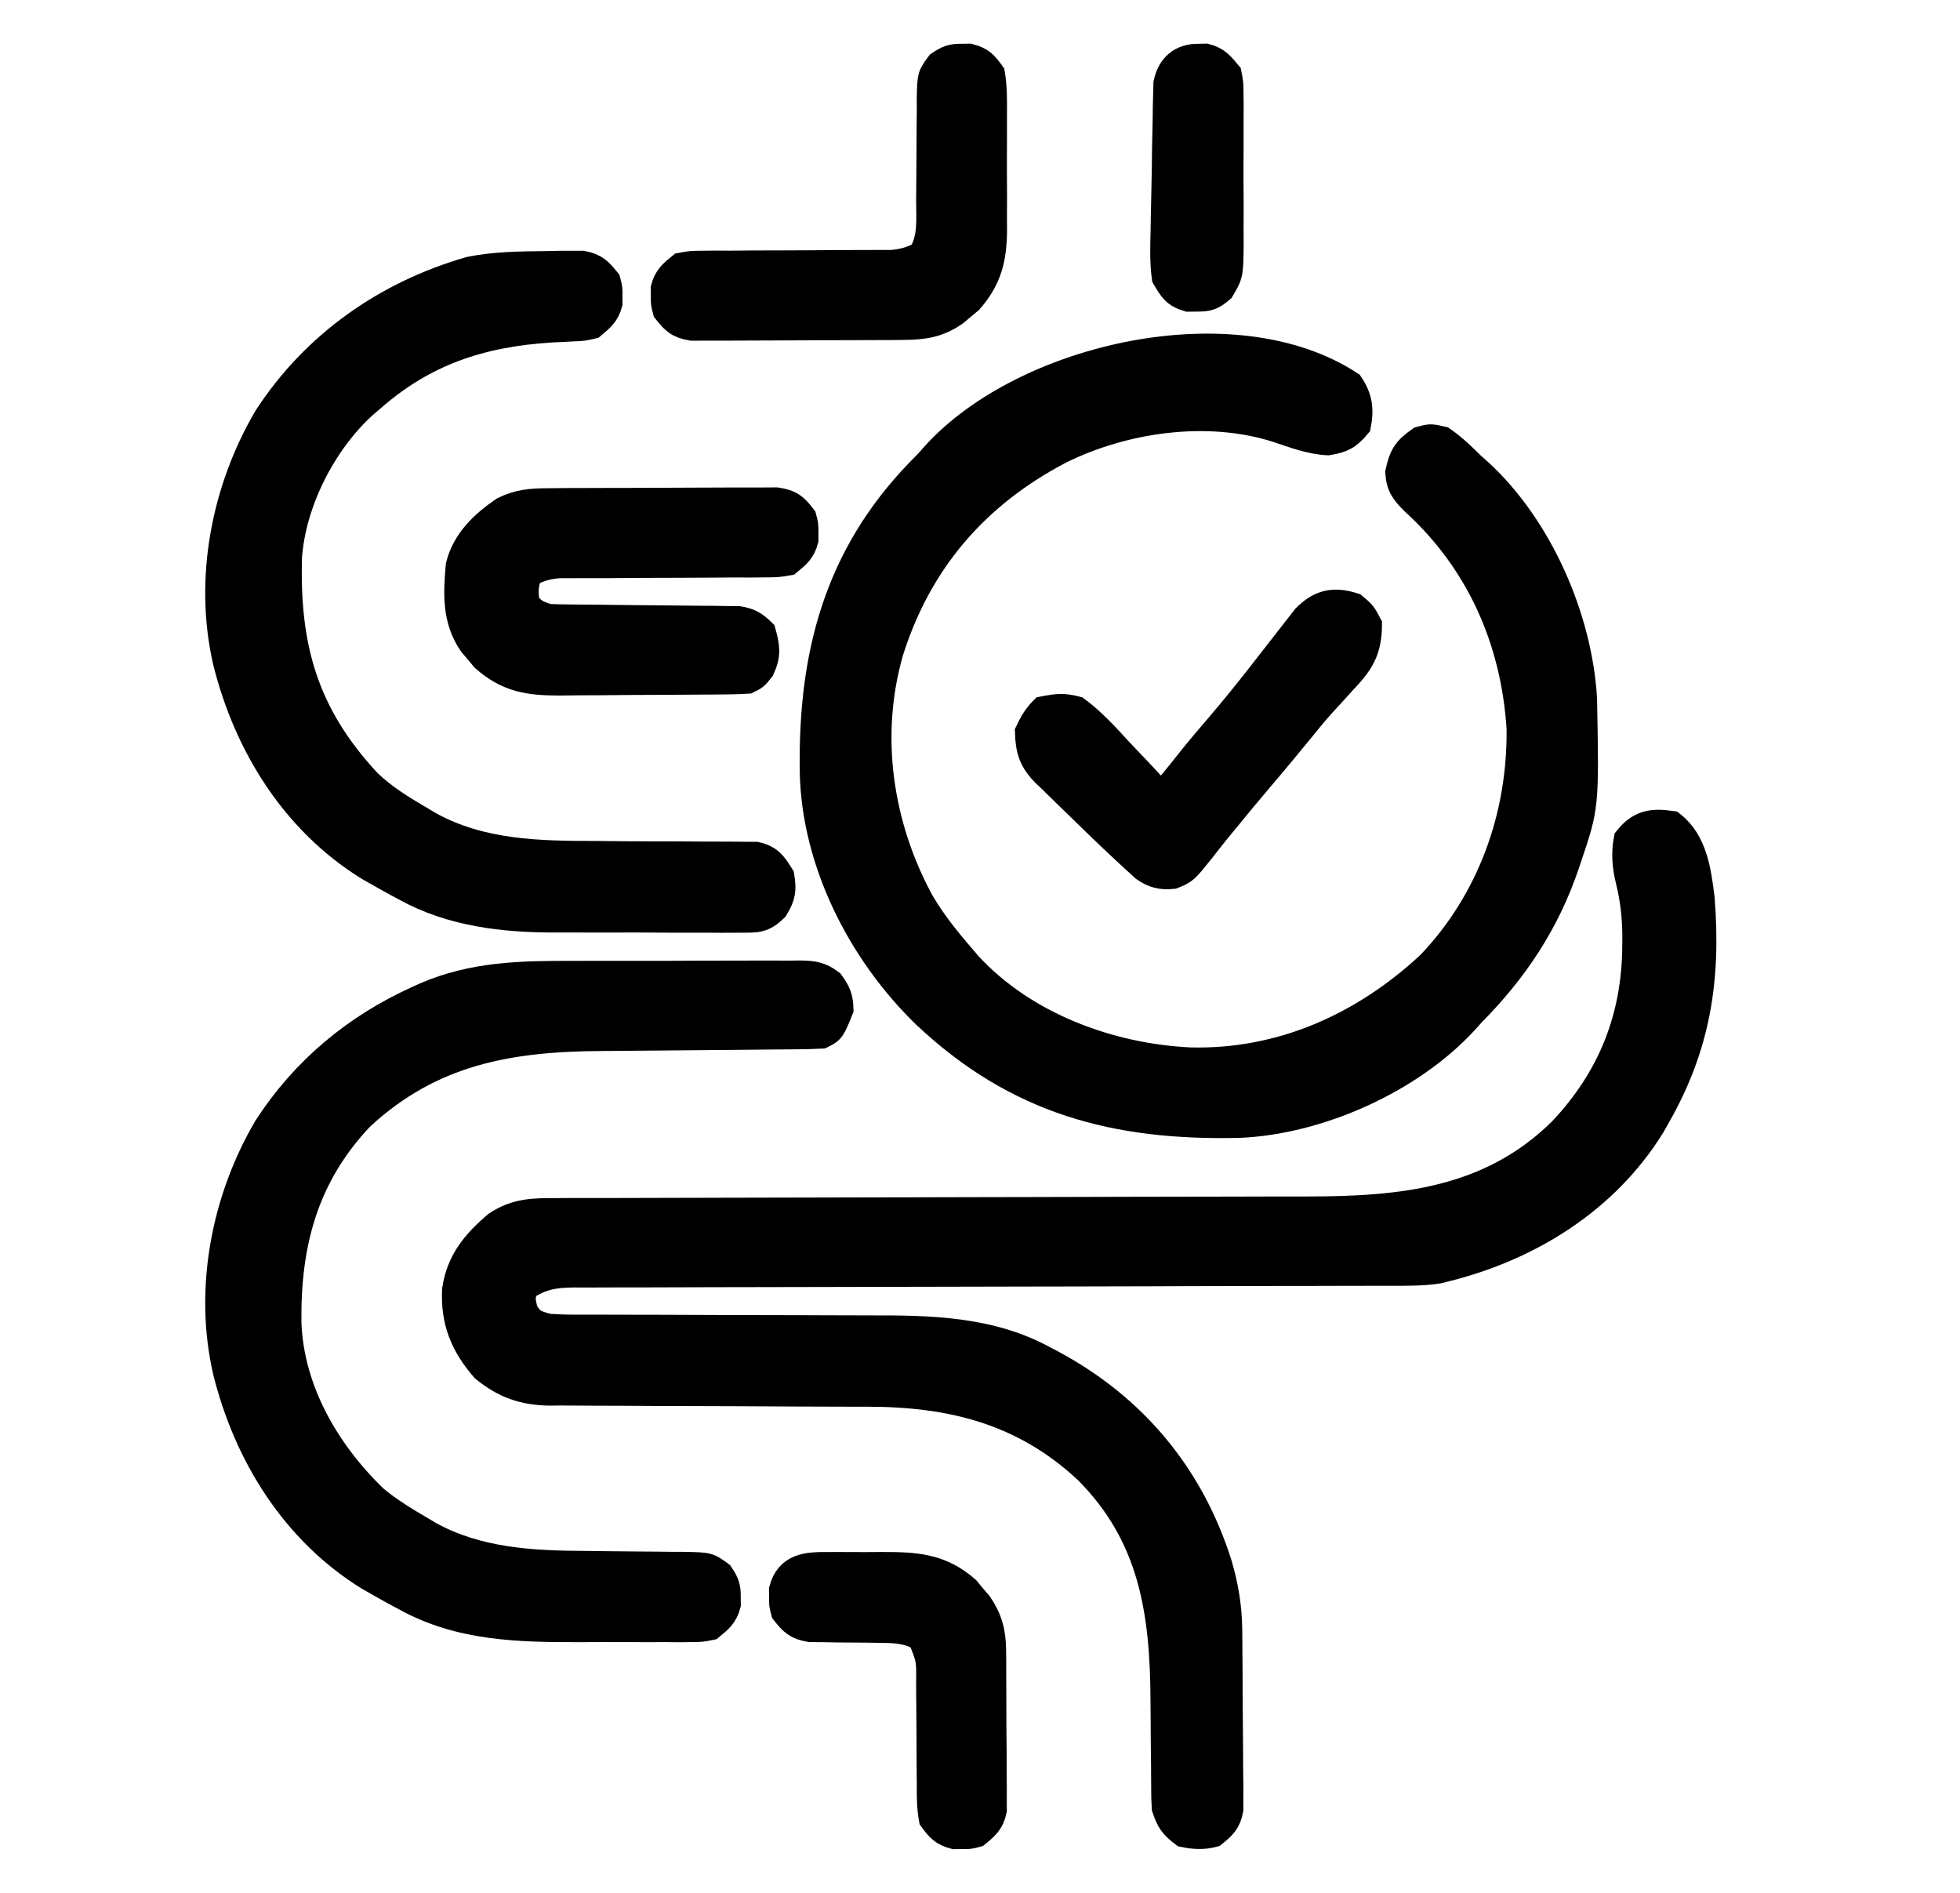
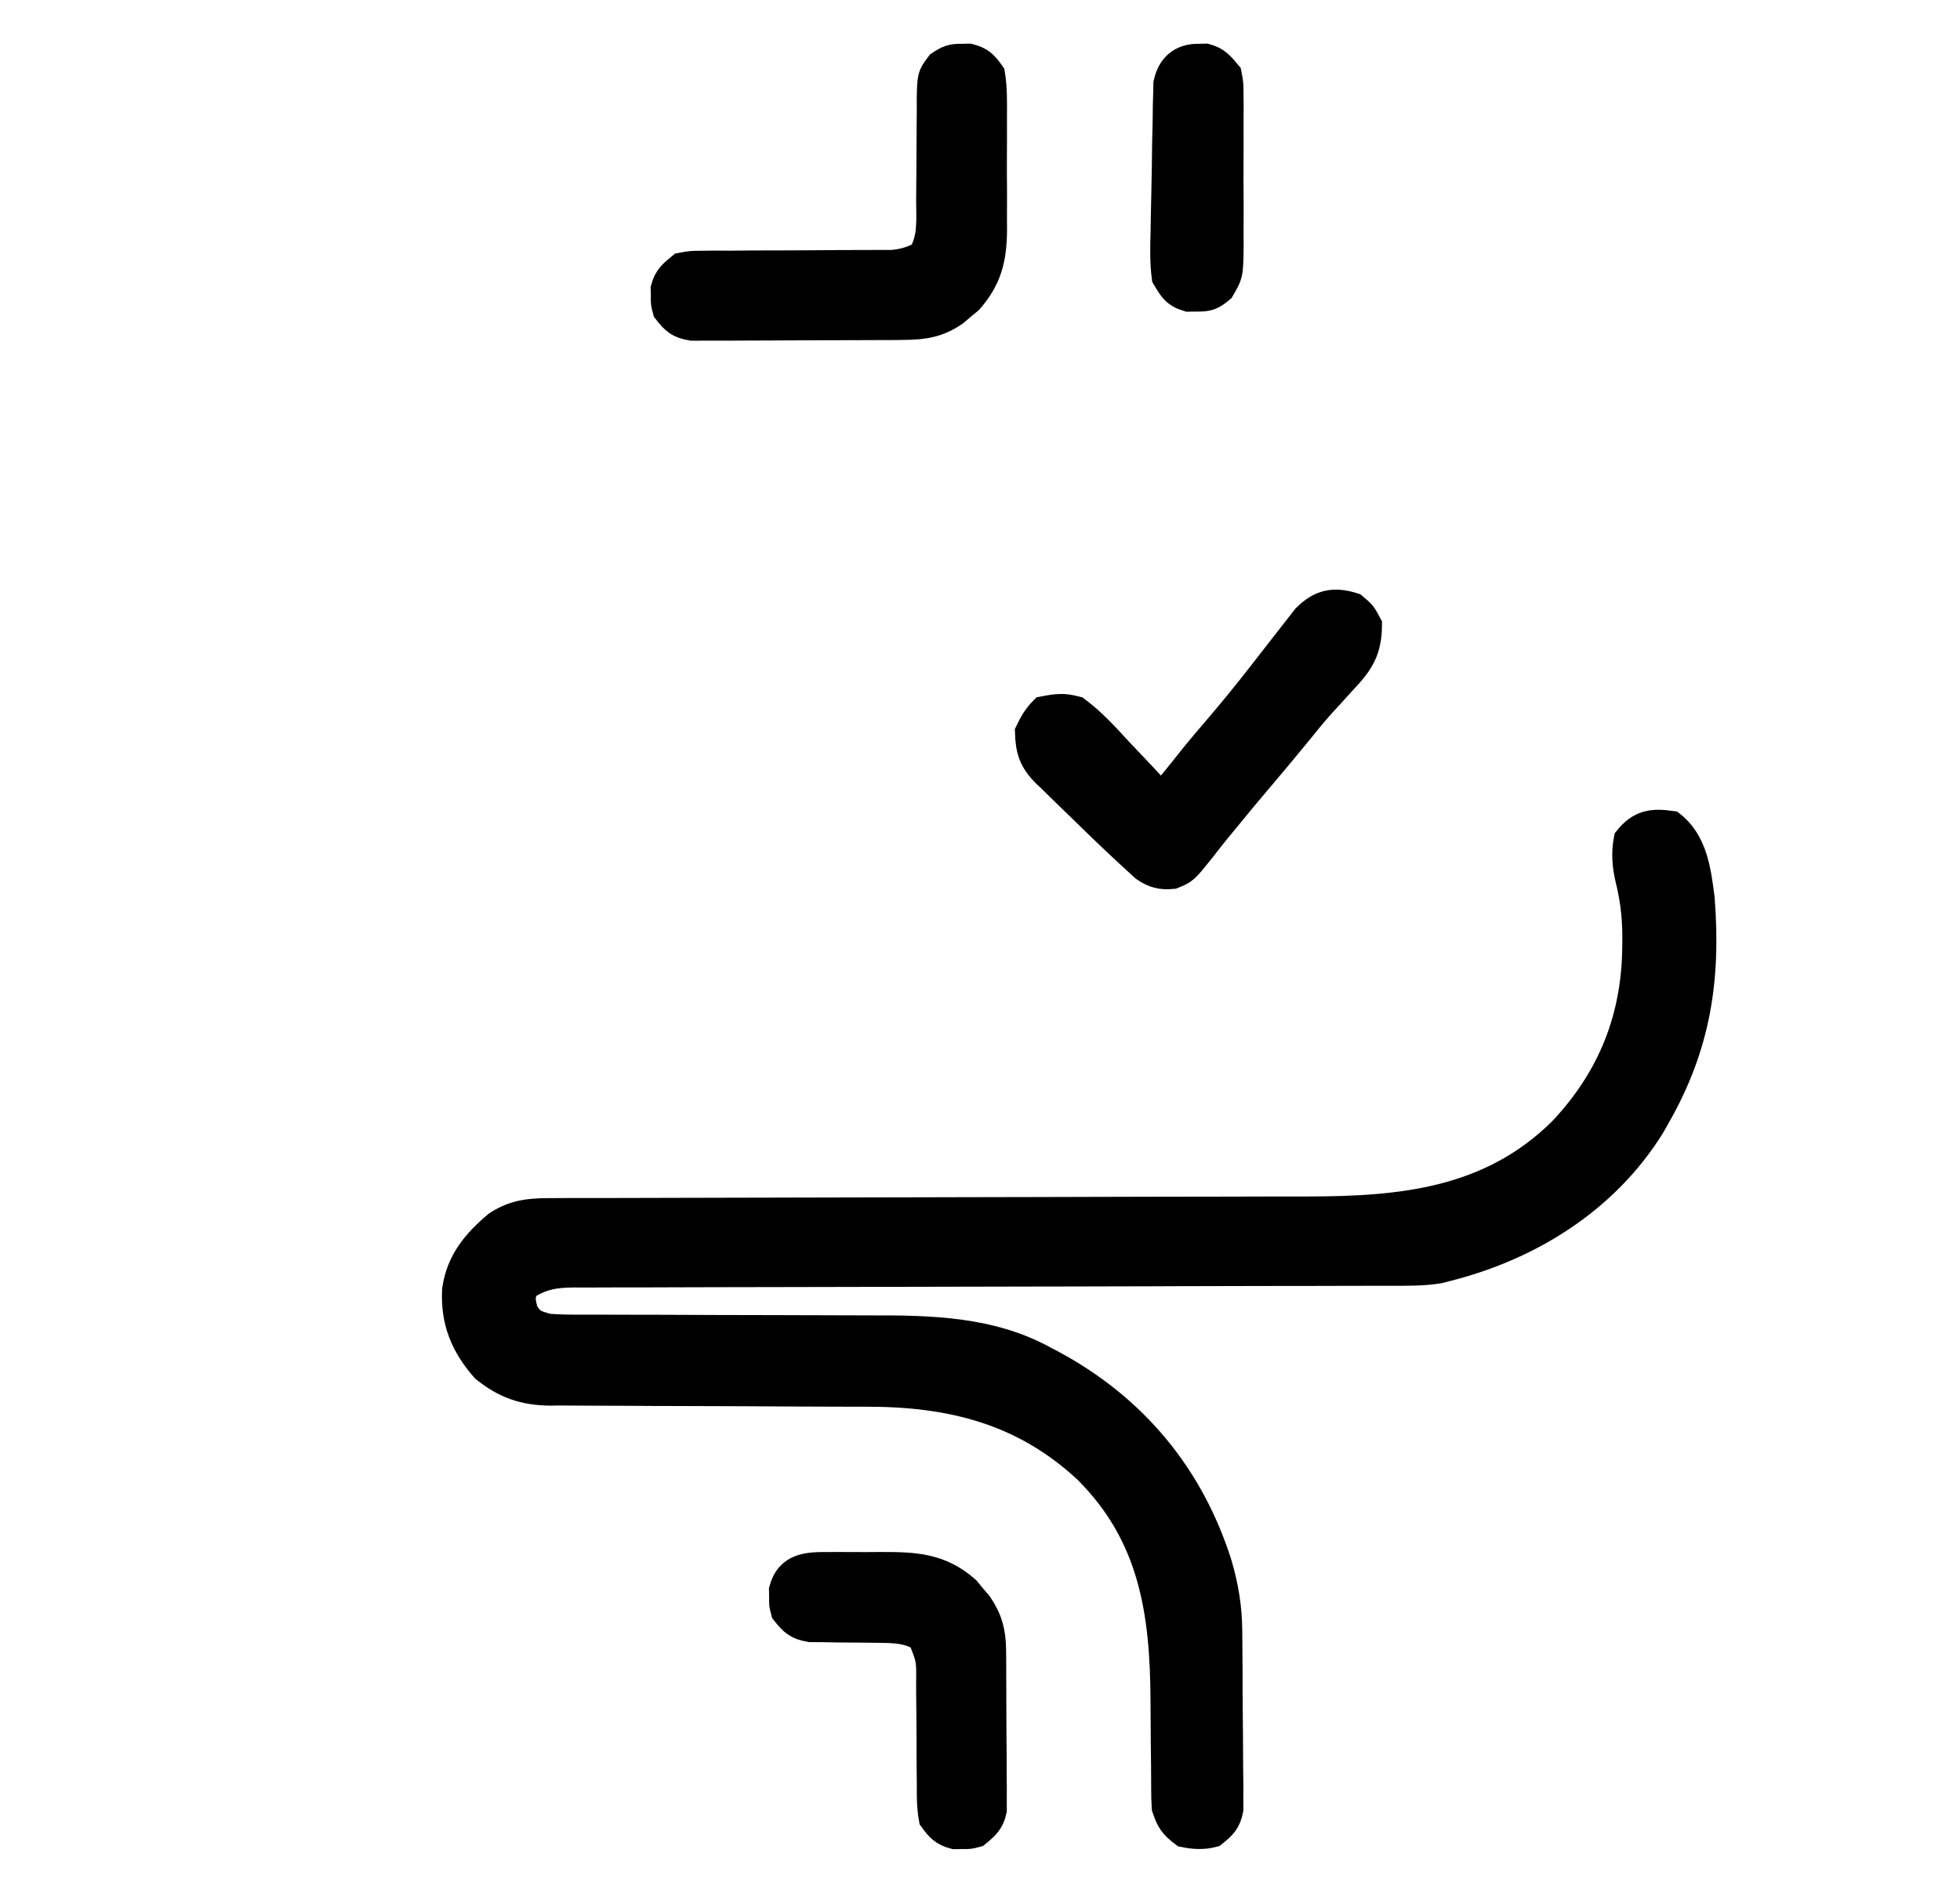
<svg xmlns="http://www.w3.org/2000/svg" width="29" height="28" viewBox="0 0 29 28" fill="none">
  <path d="M24.733 12.195C25.066 12.455 25.119 12.891 25.17 13.289C25.264 14.488 25.11 15.474 24.514 16.516C24.474 16.585 24.474 16.585 24.434 16.657C23.754 17.752 22.631 18.45 21.397 18.758C21.341 18.772 21.341 18.772 21.284 18.787C21.055 18.823 20.83 18.82 20.599 18.82C20.546 18.82 20.492 18.82 20.438 18.82C20.259 18.821 20.081 18.821 19.903 18.821C19.775 18.821 19.647 18.822 19.52 18.822C19.244 18.823 18.969 18.823 18.694 18.823C18.259 18.824 17.824 18.825 17.389 18.826C17.24 18.827 17.091 18.827 16.943 18.828C16.905 18.828 16.868 18.828 16.83 18.828C16.407 18.829 15.983 18.83 15.56 18.831C15.521 18.831 15.483 18.831 15.443 18.831C14.816 18.833 14.188 18.834 13.561 18.835C12.917 18.836 12.273 18.837 11.629 18.839C11.268 18.84 10.906 18.841 10.545 18.841C10.205 18.841 9.865 18.842 9.525 18.844C9.4 18.844 9.275 18.844 9.15 18.844C8.98 18.844 8.81 18.845 8.64 18.846C8.59 18.845 8.541 18.845 8.49 18.845C8.213 18.848 8.019 18.876 7.78 19.031C7.704 19.173 7.722 19.238 7.759 19.394C7.859 19.567 7.915 19.578 8.108 19.633C8.296 19.648 8.483 19.648 8.671 19.647C8.728 19.647 8.785 19.647 8.843 19.647C8.966 19.648 9.089 19.648 9.212 19.648C9.408 19.648 9.603 19.648 9.799 19.649C10.355 19.652 10.911 19.653 11.467 19.654C11.807 19.654 12.148 19.655 12.488 19.657C12.617 19.658 12.746 19.658 12.875 19.658C13.766 19.656 14.659 19.672 15.46 20.115C15.496 20.134 15.532 20.153 15.569 20.172C16.78 20.824 17.616 21.832 18.03 23.14C18.124 23.462 18.177 23.773 18.18 24.109C18.181 24.201 18.181 24.201 18.182 24.296C18.183 24.362 18.183 24.427 18.183 24.495C18.184 24.564 18.184 24.632 18.185 24.702C18.186 24.846 18.186 24.99 18.186 25.134C18.187 25.318 18.189 25.502 18.191 25.686C18.193 25.862 18.193 26.038 18.194 26.215C18.195 26.314 18.195 26.314 18.197 26.415C18.196 26.507 18.196 26.507 18.196 26.601C18.196 26.654 18.197 26.708 18.197 26.764C18.163 26.946 18.094 27.011 17.952 27.125C17.802 27.165 17.666 27.156 17.514 27.125C17.352 27.004 17.305 26.934 17.241 26.742C17.235 26.653 17.233 26.564 17.233 26.476C17.232 26.394 17.232 26.394 17.232 26.311C17.232 26.252 17.231 26.194 17.231 26.133C17.23 26.008 17.228 25.882 17.227 25.757C17.225 25.56 17.224 25.363 17.223 25.166C17.217 23.848 17.054 22.716 16.084 21.747C15.146 20.873 14.076 20.609 12.829 20.609C12.774 20.609 12.719 20.609 12.663 20.609C12.545 20.608 12.427 20.608 12.309 20.608C12.122 20.608 11.935 20.607 11.748 20.606C11.217 20.603 10.686 20.6 10.155 20.599C9.829 20.599 9.503 20.597 9.177 20.595C9.054 20.594 8.93 20.594 8.806 20.594C8.633 20.594 8.46 20.593 8.287 20.591C8.237 20.592 8.186 20.592 8.134 20.593C7.748 20.587 7.467 20.489 7.167 20.246C6.862 19.897 6.718 19.547 6.741 19.079C6.803 18.658 7.033 18.382 7.351 18.114C7.638 17.923 7.9 17.922 8.234 17.923C8.311 17.923 8.311 17.923 8.39 17.922C8.563 17.922 8.735 17.922 8.908 17.922C9.031 17.922 9.155 17.921 9.279 17.921C9.545 17.92 9.812 17.919 10.079 17.919C10.501 17.919 10.923 17.918 11.345 17.916C11.937 17.915 12.529 17.913 13.121 17.912C13.159 17.912 13.196 17.912 13.235 17.912C13.502 17.911 13.768 17.911 14.035 17.91C14.338 17.91 14.642 17.909 14.945 17.908C14.982 17.908 15.02 17.908 15.058 17.908C15.683 17.907 16.308 17.905 16.933 17.903C17.352 17.902 17.771 17.901 18.19 17.901C18.451 17.901 18.713 17.9 18.975 17.899C19.095 17.899 19.216 17.898 19.337 17.899C20.745 17.899 22.052 17.771 23.107 16.728C23.842 15.95 24.197 15.05 24.203 13.99C24.203 13.939 24.204 13.888 24.204 13.836C24.201 13.55 24.171 13.29 24.102 13.012C24.053 12.811 24.038 12.617 24.077 12.414C24.264 12.181 24.442 12.153 24.733 12.195Z" fill="black" stroke="black" stroke-width="0.4" />
-   <path d="M19.975 5.688C20.109 5.888 20.13 6.056 20.085 6.289C19.947 6.455 19.859 6.5 19.647 6.535C19.384 6.521 19.134 6.425 18.886 6.342C17.86 6.019 16.633 6.194 15.682 6.665C14.441 7.315 13.594 8.292 13.17 9.632C12.809 10.88 13.008 12.216 13.623 13.345C13.797 13.641 14.008 13.905 14.233 14.164C14.264 14.201 14.296 14.238 14.328 14.276C15.153 15.171 16.413 15.637 17.608 15.694C18.958 15.729 20.181 15.178 21.158 14.267C22.057 13.326 22.508 12.069 22.491 10.773C22.407 9.472 21.895 8.309 20.929 7.427C20.784 7.285 20.71 7.195 20.696 6.99C20.75 6.741 20.806 6.653 21.014 6.508C21.168 6.467 21.168 6.467 21.342 6.508C21.504 6.62 21.64 6.753 21.78 6.891C21.815 6.922 21.85 6.953 21.886 6.985C22.774 7.801 23.361 9.142 23.43 10.34C23.46 11.925 23.46 11.925 23.202 12.688C23.185 12.739 23.185 12.739 23.167 12.792C22.876 13.648 22.412 14.345 21.78 14.984C21.745 15.024 21.709 15.063 21.673 15.103C20.871 15.975 19.516 16.582 18.338 16.632C16.506 16.675 15.05 16.289 13.696 15.015C12.744 14.094 12.058 12.756 12.033 11.414C12.007 9.697 12.385 8.236 13.602 6.978C13.648 6.931 13.694 6.884 13.741 6.836C13.772 6.801 13.803 6.766 13.835 6.729C15.165 5.267 18.269 4.569 19.975 5.688Z" fill="black" stroke="black" stroke-width="0.4" />
-   <path d="M8.456 14.414C8.563 14.414 8.669 14.413 8.775 14.413C8.997 14.412 9.218 14.412 9.44 14.413C9.723 14.414 10.007 14.413 10.291 14.411C10.51 14.41 10.729 14.41 10.948 14.41C11.052 14.41 11.157 14.41 11.262 14.409C11.407 14.409 11.553 14.409 11.699 14.41C11.764 14.409 11.764 14.409 11.83 14.408C12.024 14.411 12.133 14.421 12.289 14.54C12.39 14.68 12.424 14.757 12.428 14.93C12.303 15.238 12.303 15.238 12.154 15.312C12.029 15.319 11.904 15.321 11.779 15.322C11.721 15.322 11.721 15.322 11.662 15.323C11.578 15.324 11.494 15.325 11.41 15.325C11.276 15.326 11.142 15.327 11.008 15.329C10.627 15.332 10.246 15.336 9.865 15.339C9.632 15.34 9.399 15.343 9.166 15.345C9.078 15.346 8.99 15.347 8.901 15.347C7.523 15.355 6.373 15.559 5.332 16.526C4.51 17.396 4.245 18.394 4.26 19.568C4.297 20.569 4.827 21.478 5.536 22.165C5.756 22.35 6 22.496 6.248 22.641C6.284 22.662 6.32 22.683 6.357 22.706C7.063 23.093 7.855 23.139 8.642 23.142C8.751 23.144 8.861 23.145 8.97 23.146C9.139 23.148 9.309 23.15 9.479 23.151C9.644 23.151 9.81 23.154 9.975 23.156C10.026 23.156 10.077 23.156 10.129 23.156C10.48 23.163 10.48 23.163 10.655 23.292C10.739 23.416 10.762 23.477 10.76 23.625C10.761 23.679 10.761 23.679 10.761 23.734C10.719 23.894 10.64 23.958 10.514 24.062C10.375 24.09 10.375 24.09 10.217 24.091C10.158 24.091 10.099 24.092 10.037 24.093C9.973 24.092 9.909 24.092 9.843 24.091C9.776 24.092 9.71 24.092 9.641 24.092C9.5 24.092 9.358 24.092 9.216 24.091C9.003 24.09 8.789 24.091 8.576 24.092C7.681 24.093 6.804 24.077 6.002 23.632C5.948 23.603 5.948 23.603 5.893 23.574C5.791 23.519 5.691 23.463 5.592 23.406C5.545 23.38 5.499 23.353 5.451 23.326C4.355 22.646 3.658 21.523 3.35 20.289C3.069 19.07 3.325 17.745 3.951 16.68C4.505 15.826 5.263 15.197 6.187 14.779C6.22 14.764 6.253 14.748 6.288 14.733C6.997 14.426 7.698 14.412 8.456 14.414Z" fill="black" stroke="black" stroke-width="0.4" />
-   <path d="M8.083 3.914C8.147 3.912 8.21 3.911 8.275 3.91C8.335 3.91 8.395 3.91 8.456 3.91C8.51 3.91 8.564 3.91 8.62 3.91C8.803 3.945 8.867 4.013 8.982 4.156C9.011 4.266 9.011 4.266 9.01 4.375C9.011 4.429 9.011 4.429 9.011 4.484C8.969 4.643 8.888 4.708 8.764 4.812C8.63 4.844 8.63 4.844 8.482 4.85C8.427 4.853 8.373 4.856 8.317 4.859C8.23 4.863 8.23 4.863 8.142 4.867C7.111 4.934 6.267 5.21 5.482 5.906C5.449 5.935 5.415 5.963 5.381 5.992C4.777 6.542 4.331 7.417 4.269 8.231C4.228 9.571 4.509 10.572 5.441 11.573C5.681 11.806 5.961 11.973 6.248 12.141C6.284 12.162 6.32 12.184 6.357 12.206C7.121 12.626 7.973 12.64 8.822 12.64C8.968 12.642 9.115 12.643 9.261 12.644C9.49 12.645 9.72 12.647 9.949 12.646C10.099 12.646 10.25 12.647 10.401 12.649C10.542 12.65 10.683 12.65 10.824 12.65C10.888 12.65 10.952 12.651 11.018 12.652C11.101 12.653 11.101 12.653 11.187 12.653C11.388 12.7 11.445 12.79 11.553 12.961C11.587 13.166 11.573 13.255 11.465 13.434C11.292 13.604 11.202 13.597 10.962 13.597C10.907 13.598 10.907 13.598 10.851 13.598C10.728 13.599 10.606 13.598 10.484 13.597C10.398 13.597 10.312 13.597 10.227 13.597C10.047 13.598 9.866 13.597 9.686 13.595C9.458 13.593 9.23 13.594 9.002 13.595C8.824 13.595 8.647 13.595 8.469 13.594C8.385 13.594 8.301 13.594 8.217 13.594C7.458 13.596 6.677 13.507 6.002 13.132C5.948 13.103 5.948 13.103 5.893 13.074C5.791 13.019 5.691 12.963 5.592 12.906C5.545 12.88 5.499 12.853 5.451 12.826C4.355 12.146 3.658 11.023 3.35 9.789C3.069 8.57 3.325 7.245 3.951 6.18C4.655 5.095 5.716 4.353 6.952 3.996C7.326 3.92 7.703 3.919 8.083 3.914Z" fill="black" stroke="black" stroke-width="0.4" />
-   <path d="M8.114 7.422C8.152 7.421 8.19 7.421 8.23 7.421C8.355 7.419 8.48 7.419 8.605 7.419C8.693 7.419 8.78 7.418 8.868 7.418C9.05 7.417 9.233 7.417 9.416 7.417C9.65 7.417 9.884 7.416 10.119 7.414C10.299 7.413 10.479 7.412 10.66 7.412C10.746 7.412 10.832 7.412 10.919 7.411C11.039 7.41 11.16 7.41 11.281 7.411C11.349 7.411 11.418 7.411 11.489 7.41C11.694 7.442 11.757 7.494 11.881 7.656C11.91 7.766 11.91 7.766 11.909 7.875C11.91 7.929 11.91 7.929 11.91 7.984C11.868 8.146 11.792 8.208 11.663 8.313C11.503 8.34 11.503 8.34 11.316 8.341C11.21 8.342 11.21 8.342 11.103 8.343C11.026 8.343 10.95 8.342 10.873 8.342C10.795 8.343 10.716 8.343 10.637 8.344C10.43 8.346 10.223 8.346 10.016 8.347C9.684 8.347 9.353 8.349 9.022 8.352C8.906 8.352 8.791 8.352 8.675 8.352C8.605 8.352 8.534 8.353 8.462 8.353C8.369 8.353 8.369 8.353 8.274 8.353C8.105 8.367 7.985 8.399 7.835 8.477C7.758 8.63 7.766 8.745 7.78 8.914C7.881 9.054 7.94 9.077 8.108 9.133C8.203 9.138 8.299 9.141 8.394 9.141C8.482 9.142 8.482 9.142 8.571 9.143C8.634 9.144 8.697 9.144 8.762 9.144C8.895 9.146 9.028 9.147 9.161 9.149C9.372 9.151 9.582 9.153 9.792 9.155C9.994 9.156 10.197 9.159 10.399 9.161C10.462 9.162 10.525 9.162 10.59 9.162C10.649 9.163 10.707 9.164 10.768 9.165C10.845 9.165 10.845 9.165 10.924 9.166C11.087 9.192 11.162 9.236 11.28 9.352C11.34 9.569 11.357 9.685 11.263 9.892C11.171 10.008 11.171 10.008 11.061 10.062C10.957 10.069 10.853 10.071 10.749 10.072C10.651 10.073 10.651 10.073 10.551 10.074C10.445 10.075 10.445 10.075 10.336 10.075C10.282 10.076 10.282 10.076 10.226 10.076C10.035 10.077 9.843 10.078 9.652 10.079C9.454 10.079 9.257 10.081 9.06 10.083C8.908 10.085 8.756 10.085 8.604 10.085C8.496 10.086 8.388 10.087 8.281 10.089C7.825 10.088 7.517 10.045 7.165 9.736C7.136 9.701 7.106 9.665 7.076 9.628C7.045 9.593 7.015 9.558 6.984 9.521C6.739 9.165 6.759 8.784 6.795 8.367C6.887 8.003 7.149 7.755 7.452 7.547C7.677 7.436 7.864 7.423 8.114 7.422Z" fill="black" stroke="black" stroke-width="0.4" />
  <path d="M14.232 0.848C14.268 0.847 14.304 0.847 14.342 0.846C14.514 0.892 14.564 0.946 14.67 1.094C14.704 1.299 14.7 1.502 14.699 1.71C14.699 1.801 14.699 1.801 14.699 1.893C14.7 2.022 14.699 2.15 14.698 2.278C14.697 2.473 14.698 2.668 14.7 2.864C14.699 2.988 14.699 3.113 14.699 3.238C14.699 3.296 14.7 3.354 14.7 3.414C14.695 3.829 14.625 4.122 14.344 4.443C14.308 4.472 14.272 4.502 14.236 4.532C14.2 4.563 14.165 4.593 14.128 4.624C13.883 4.793 13.671 4.826 13.376 4.828C13.323 4.829 13.323 4.829 13.269 4.83C13.152 4.831 13.036 4.831 12.919 4.831C12.838 4.831 12.757 4.832 12.676 4.832C12.506 4.833 12.336 4.833 12.166 4.833C11.948 4.833 11.731 4.834 11.513 4.836C11.345 4.837 11.178 4.838 11.01 4.838C10.93 4.838 10.85 4.838 10.769 4.839C10.657 4.84 10.545 4.84 10.433 4.839C10.337 4.839 10.337 4.839 10.239 4.84C10.042 4.807 9.978 4.75 9.857 4.594C9.828 4.484 9.828 4.484 9.83 4.375C9.829 4.339 9.829 4.303 9.828 4.266C9.871 4.105 9.948 4.042 10.076 3.938C10.225 3.91 10.225 3.91 10.398 3.909C10.462 3.909 10.527 3.908 10.594 3.907C10.664 3.907 10.733 3.908 10.806 3.908C10.915 3.907 11.025 3.906 11.135 3.905C11.289 3.904 11.442 3.904 11.596 3.904C11.865 3.903 12.134 3.902 12.402 3.899C12.546 3.898 12.688 3.898 12.832 3.898C12.896 3.898 12.961 3.897 13.028 3.897C13.114 3.897 13.114 3.897 13.201 3.897C13.366 3.882 13.483 3.847 13.631 3.773C13.788 3.53 13.755 3.234 13.755 2.955C13.756 2.847 13.757 2.739 13.758 2.631C13.76 2.462 13.761 2.293 13.761 2.123C13.761 1.959 13.763 1.796 13.765 1.632C13.765 1.581 13.765 1.531 13.764 1.478C13.77 1.127 13.77 1.127 13.899 0.953C14.023 0.869 14.084 0.845 14.232 0.848Z" fill="black" stroke="black" stroke-width="0.4" />
  <path d="M20.029 8.969C20.163 9.082 20.163 9.082 20.248 9.242C20.245 9.629 20.127 9.805 19.865 10.08C19.8 10.152 19.734 10.223 19.669 10.296C19.637 10.33 19.605 10.365 19.572 10.401C19.453 10.533 19.341 10.669 19.23 10.808C19.027 11.057 18.821 11.303 18.613 11.548C18.45 11.739 18.29 11.932 18.132 12.127C18.093 12.175 18.053 12.223 18.012 12.272C17.935 12.367 17.859 12.463 17.784 12.561C17.53 12.878 17.53 12.878 17.35 12.95C17.183 12.967 17.065 12.937 16.928 12.84C16.61 12.552 16.299 12.256 15.993 11.955C15.933 11.896 15.873 11.838 15.812 11.78C15.724 11.694 15.636 11.608 15.549 11.522C15.508 11.484 15.508 11.484 15.467 11.445C15.274 11.251 15.225 11.099 15.217 10.828C15.279 10.698 15.334 10.601 15.435 10.5C15.637 10.461 15.734 10.448 15.928 10.5C16.163 10.675 16.356 10.887 16.553 11.102C16.634 11.188 16.716 11.274 16.797 11.359C16.871 11.436 16.943 11.514 17.016 11.593C17.117 11.716 17.117 11.716 17.24 11.703C17.315 11.621 17.386 11.534 17.456 11.447C17.5 11.392 17.544 11.336 17.589 11.28C17.613 11.25 17.636 11.221 17.66 11.191C17.779 11.044 17.903 10.9 18.026 10.756C18.237 10.509 18.442 10.257 18.642 10.001C18.666 9.969 18.691 9.938 18.717 9.905C18.813 9.782 18.91 9.658 19.005 9.535C19.07 9.45 19.136 9.367 19.202 9.283C19.239 9.236 19.276 9.188 19.314 9.139C19.531 8.918 19.737 8.875 20.029 8.969Z" fill="black" stroke="black" stroke-width="0.4" />
  <path d="M12.251 23.159C12.292 23.158 12.333 23.158 12.375 23.158C12.462 23.158 12.549 23.158 12.636 23.159C12.768 23.16 12.9 23.159 13.032 23.158C13.531 23.157 13.908 23.17 14.3 23.514C14.33 23.549 14.359 23.585 14.389 23.622C14.435 23.675 14.435 23.675 14.481 23.729C14.63 23.945 14.683 24.14 14.686 24.401C14.686 24.456 14.687 24.511 14.688 24.568C14.688 24.627 14.688 24.686 14.688 24.746C14.688 24.807 14.689 24.868 14.689 24.931C14.69 25.06 14.69 25.189 14.69 25.317C14.69 25.515 14.692 25.712 14.694 25.909C14.695 26.034 14.695 26.159 14.695 26.284C14.696 26.343 14.697 26.402 14.697 26.463C14.697 26.518 14.697 26.573 14.696 26.63C14.696 26.678 14.697 26.726 14.697 26.776C14.661 26.949 14.585 27.015 14.451 27.125C14.342 27.154 14.342 27.154 14.232 27.152C14.178 27.153 14.178 27.153 14.123 27.154C13.954 27.109 13.899 27.048 13.795 26.906C13.762 26.727 13.764 26.55 13.765 26.368C13.765 26.316 13.764 26.263 13.763 26.209C13.761 26.042 13.761 25.874 13.761 25.707C13.76 25.539 13.758 25.372 13.757 25.204C13.755 25.1 13.755 24.996 13.755 24.892C13.759 24.544 13.759 24.544 13.631 24.227C13.426 24.107 13.237 24.104 13.003 24.102C12.936 24.101 12.869 24.1 12.8 24.099C12.658 24.097 12.517 24.096 12.376 24.096C12.309 24.095 12.242 24.093 12.173 24.092C12.111 24.091 12.05 24.091 11.987 24.091C11.792 24.057 11.728 23.998 11.607 23.844C11.578 23.734 11.578 23.734 11.58 23.625C11.579 23.571 11.579 23.571 11.578 23.516C11.669 23.172 11.943 23.155 12.251 23.159Z" fill="black" stroke="black" stroke-width="0.4" />
  <path d="M17.733 0.848C17.769 0.847 17.805 0.847 17.843 0.846C18.002 0.888 18.066 0.968 18.171 1.094C18.198 1.232 18.198 1.232 18.199 1.39C18.2 1.45 18.2 1.509 18.201 1.57C18.201 1.634 18.2 1.698 18.2 1.763C18.2 1.829 18.2 1.895 18.2 1.963C18.201 2.102 18.2 2.241 18.199 2.38C18.198 2.593 18.199 2.806 18.201 3.019C18.2 3.154 18.2 3.289 18.2 3.425C18.2 3.488 18.201 3.552 18.201 3.618C18.196 4.058 18.196 4.058 18.067 4.278C17.936 4.389 17.876 4.412 17.706 4.409C17.665 4.41 17.623 4.411 17.581 4.411C17.388 4.353 17.343 4.277 17.241 4.102C17.211 3.876 17.218 3.652 17.224 3.425C17.225 3.359 17.226 3.293 17.227 3.225C17.229 3.086 17.232 2.947 17.236 2.808C17.241 2.595 17.244 2.382 17.246 2.169C17.249 2.034 17.252 1.899 17.255 1.763C17.255 1.7 17.256 1.636 17.257 1.57C17.259 1.511 17.261 1.451 17.262 1.39C17.264 1.338 17.265 1.286 17.266 1.232C17.319 0.984 17.479 0.844 17.733 0.848Z" fill="black" stroke="black" stroke-width="0.4" />
</svg>